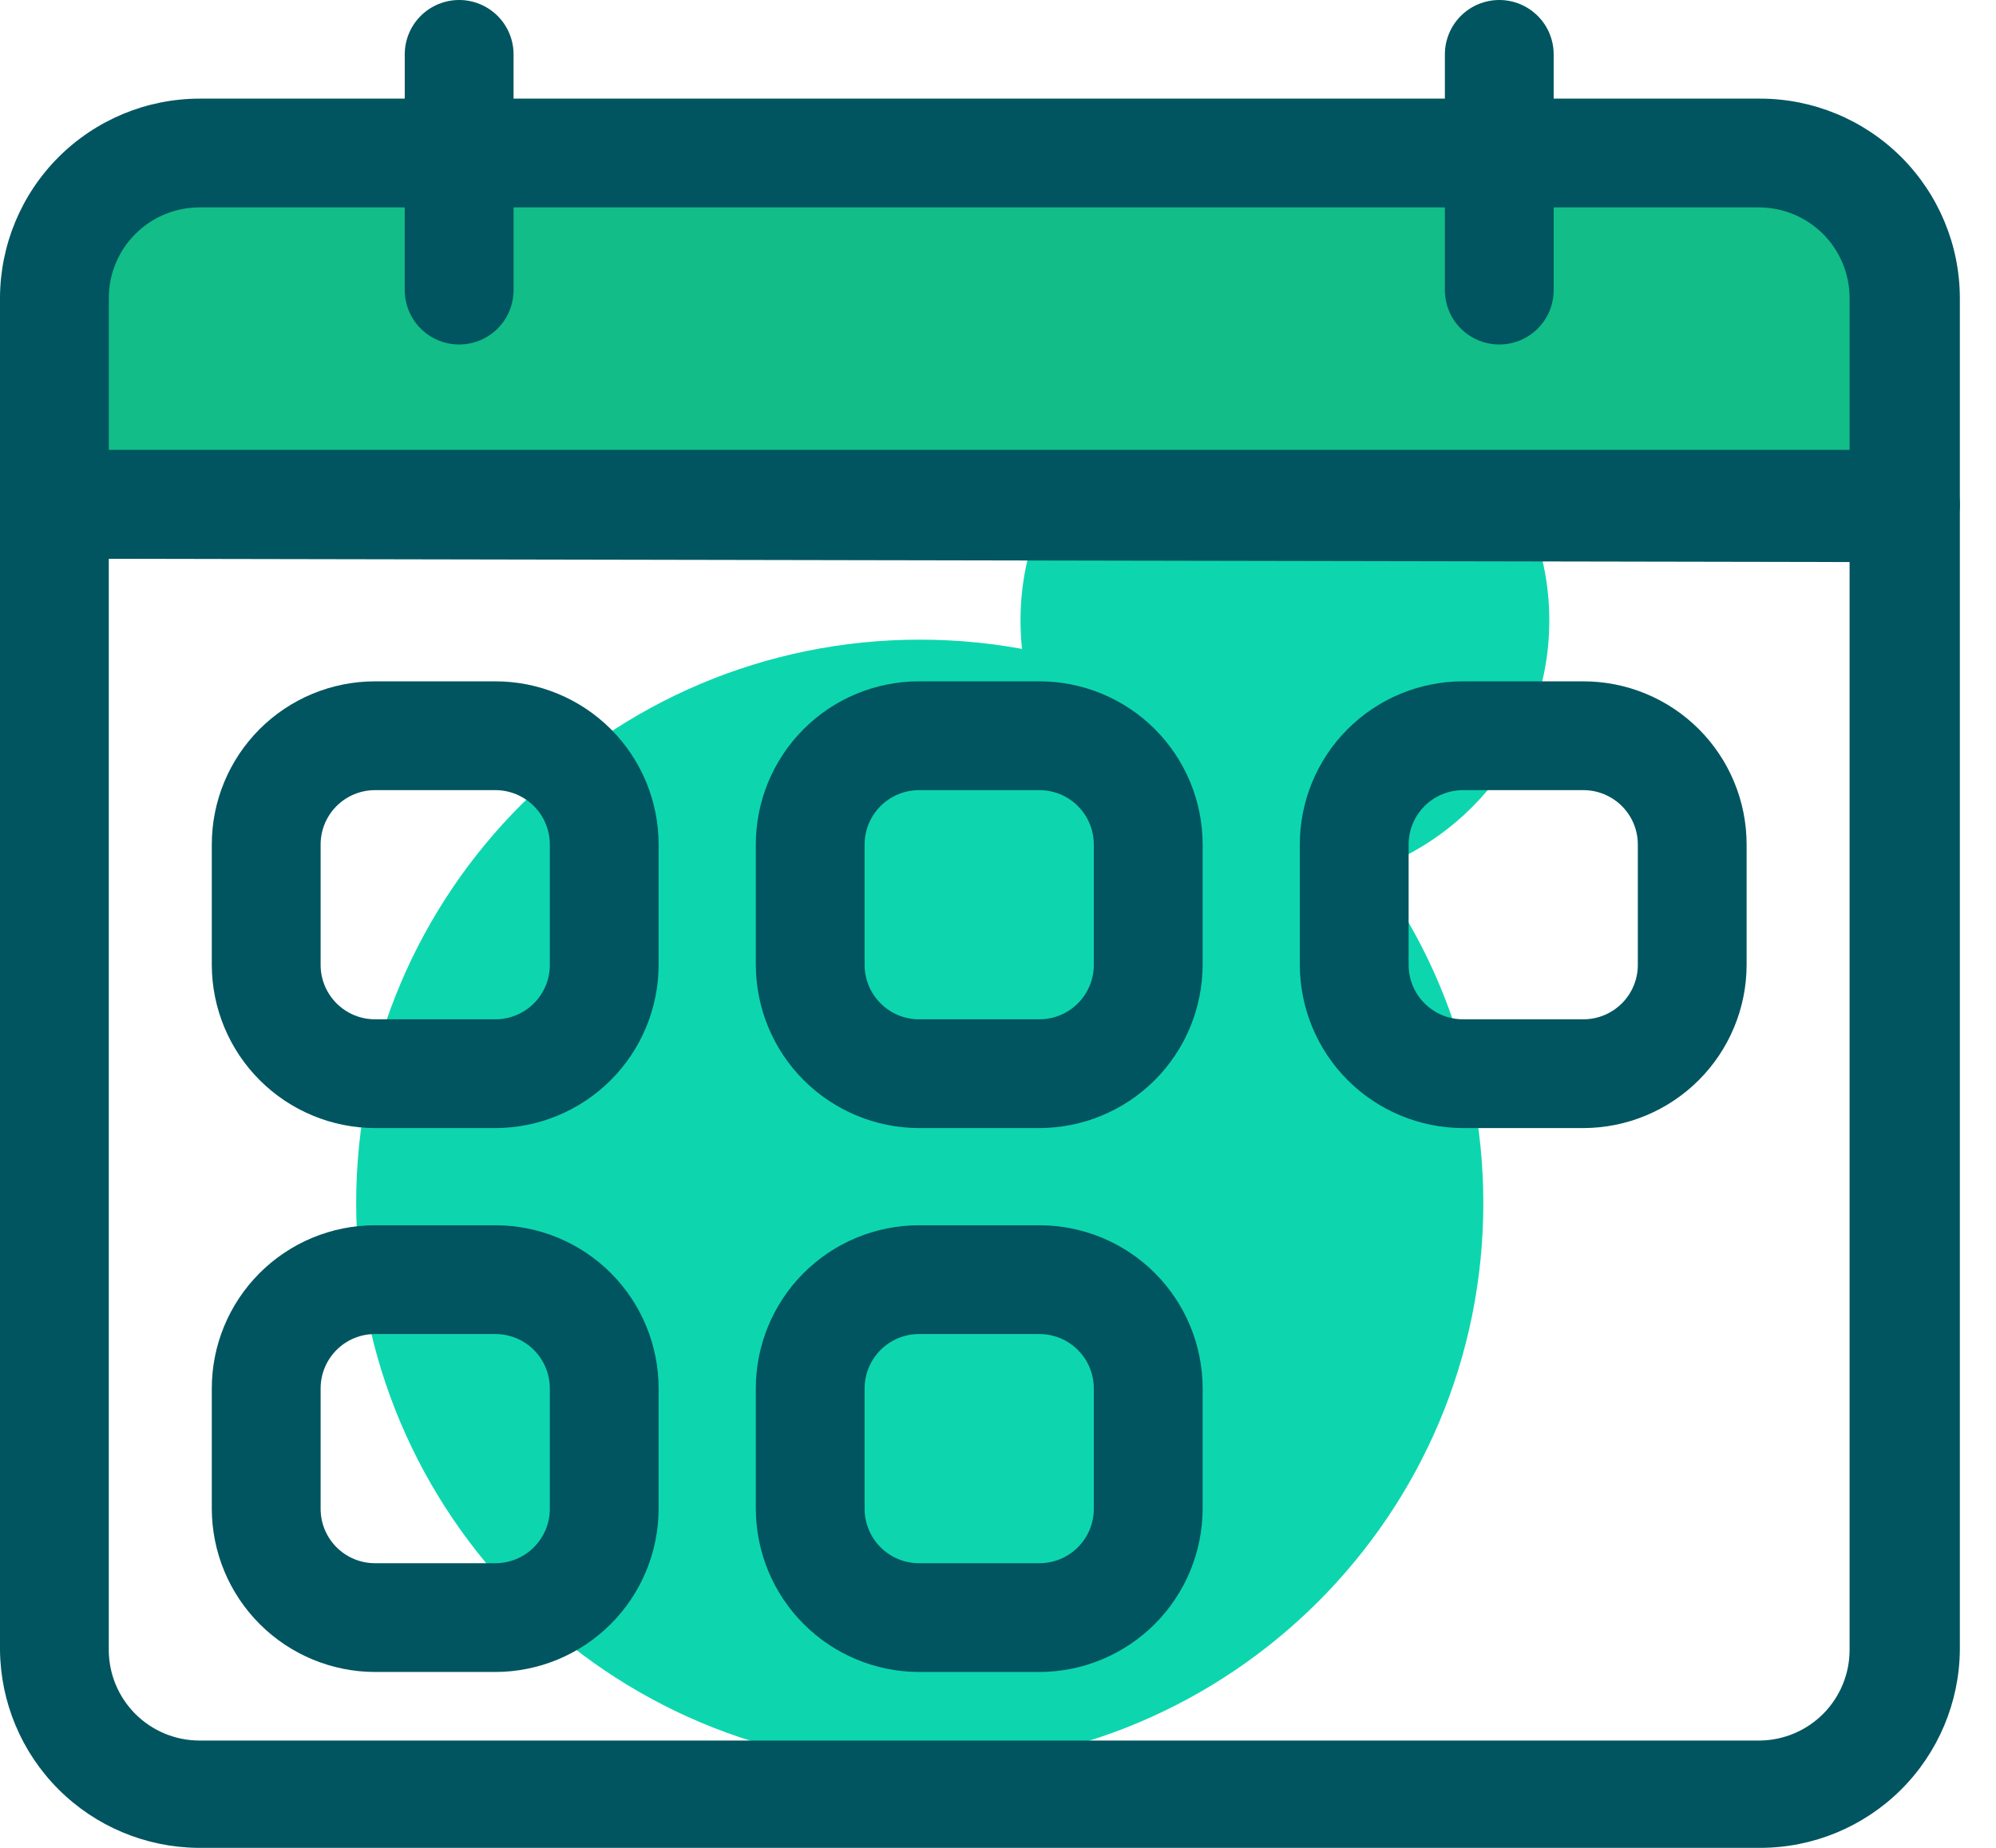
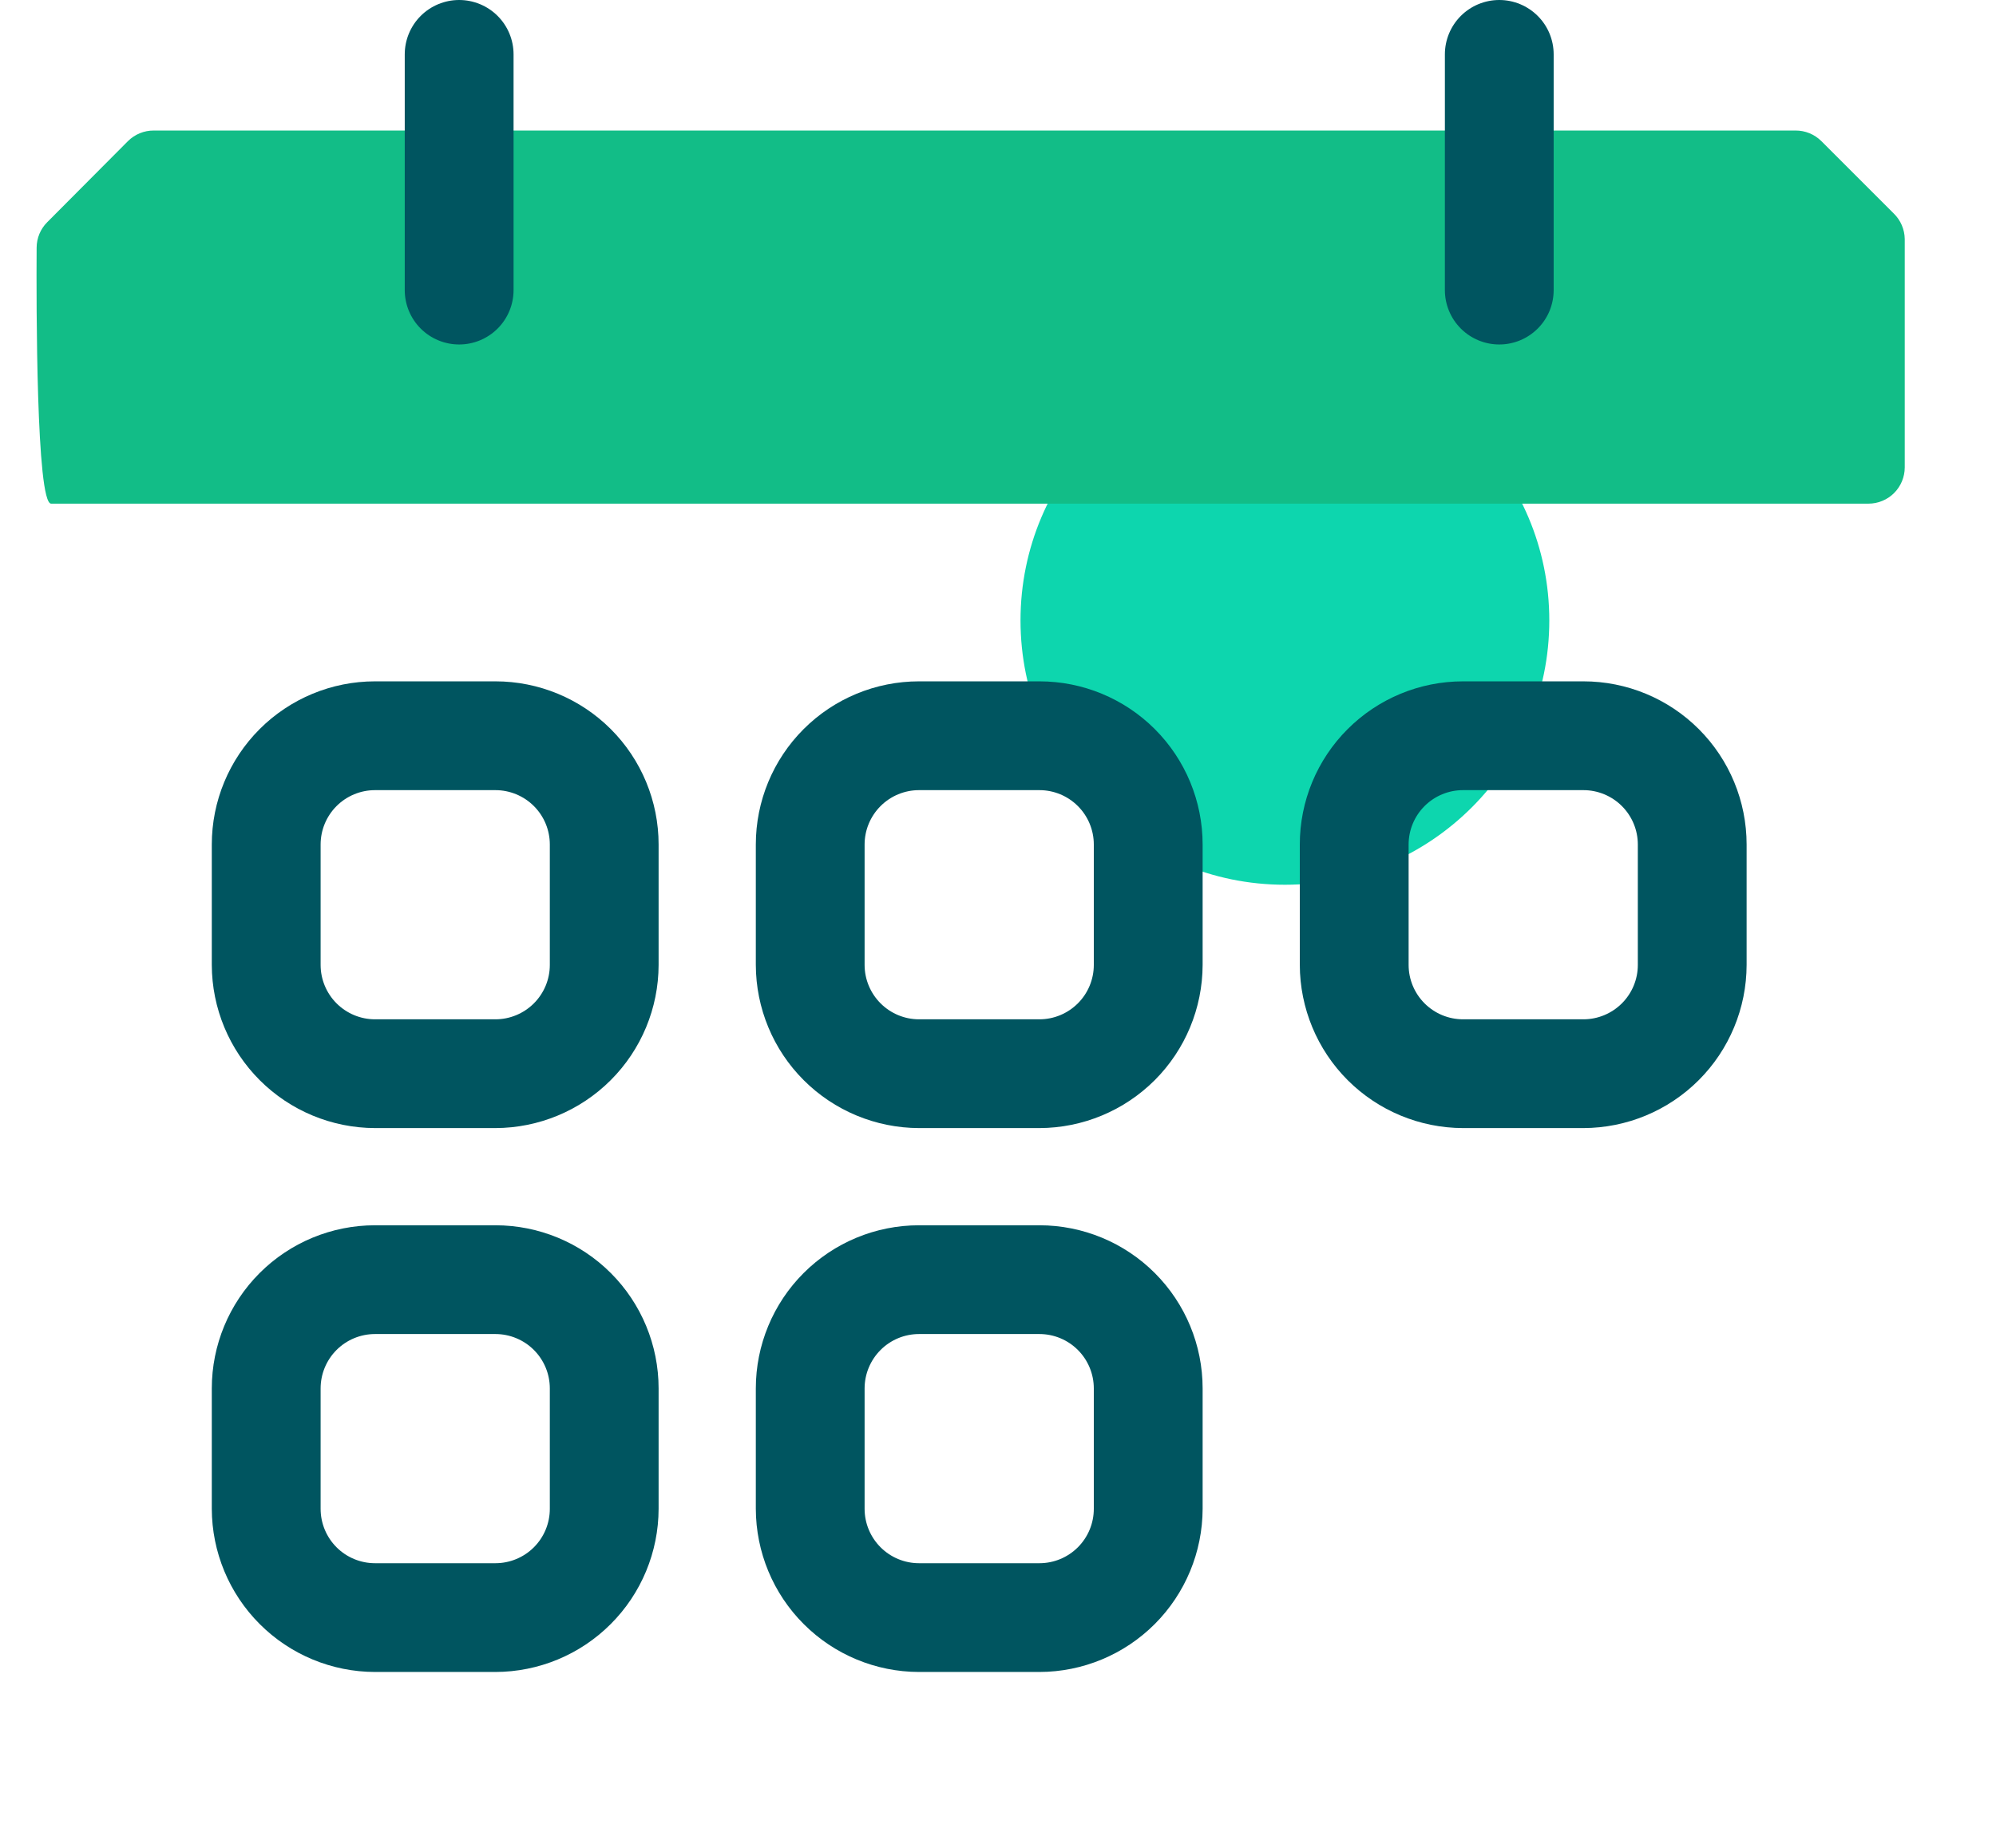
<svg xmlns="http://www.w3.org/2000/svg" width="54" height="50" viewBox="0 0 54 50" fill="none">
-   <path d="M24.883 47.802C33.304 47.802 40.13 40.976 40.13 32.555C40.13 24.134 33.304 17.308 24.883 17.308C16.462 17.308 9.636 24.134 9.636 32.555C9.636 40.976 16.462 47.802 24.883 47.802Z" fill="#0DD6AE" />
  <path d="M34.762 23.94C38.712 23.94 41.915 20.738 41.915 16.788C41.915 12.837 38.712 9.635 34.762 9.635C30.812 9.635 27.609 12.837 27.609 16.788C27.609 20.738 30.812 23.94 34.762 23.94Z" fill="#0DD6AE" />
  <path d="M1.383 13.628H50.549C50.809 13.628 51.059 13.525 51.243 13.341C51.427 13.157 51.531 12.907 51.531 12.647V6.466C51.527 6.207 51.421 5.96 51.236 5.779L49.274 3.817C49.182 3.726 49.073 3.654 48.954 3.605C48.834 3.556 48.706 3.531 48.577 3.532H4.16C4.031 3.531 3.903 3.556 3.783 3.605C3.664 3.654 3.555 3.726 3.463 3.817L1.275 6.015C1.094 6.197 0.992 6.444 0.991 6.701C0.981 8.222 0.981 13.628 1.383 13.628Z" fill="#12BD87" />
-   <path d="M47.626 50H5.357C3.94 49.987 2.585 49.419 1.583 48.417C0.581 47.415 0.013 46.06 0 44.643V13.648C0.003 13.258 0.158 12.886 0.434 12.61C0.709 12.335 1.082 12.179 1.472 12.176H51.55C51.94 12.179 52.313 12.335 52.588 12.61C52.864 12.886 53.02 13.258 53.022 13.648V44.643C53.009 46.066 52.435 47.428 51.425 48.431C50.414 49.434 49.049 49.998 47.626 50ZM2.943 15.12V44.643C2.943 45.293 3.202 45.917 3.662 46.377C4.122 46.837 4.746 47.096 5.396 47.096H47.626C48.269 47.086 48.883 46.822 49.335 46.364C49.786 45.905 50.039 45.287 50.039 44.643V15.208L2.943 15.12Z" fill="#005560" />
-   <path d="M51.55 15.12H1.433C1.049 15.11 0.685 14.95 0.417 14.675C0.15 14.4 -0 14.032 9.3187e-08 13.648V8.065C0.003 6.635 0.572 5.264 1.583 4.252C2.595 3.241 3.966 2.671 5.396 2.669H47.626C49.056 2.671 50.427 3.241 51.439 4.252C52.45 5.264 53.02 6.635 53.022 8.065V13.648C53.022 14.038 52.867 14.413 52.591 14.689C52.315 14.965 51.941 15.12 51.55 15.12ZM2.943 12.176H50.039V8.065C50.039 7.415 49.781 6.791 49.321 6.331C48.861 5.871 48.237 5.612 47.586 5.612H5.357C4.713 5.623 4.1 5.885 3.648 6.344C3.196 6.803 2.943 7.421 2.943 8.065V12.176Z" fill="#005560" />
  <path d="M12.422 9.321C12.032 9.321 11.657 9.166 11.381 8.89C11.105 8.614 10.95 8.24 10.95 7.849V1.472C10.95 1.081 11.105 0.707 11.381 0.431C11.657 0.155 12.032 0 12.422 0C12.812 0 13.187 0.155 13.463 0.431C13.739 0.707 13.894 1.081 13.894 1.472V7.849C13.894 8.24 13.739 8.614 13.463 8.89C13.187 9.166 12.812 9.321 12.422 9.321ZM40.562 9.321C40.171 9.321 39.797 9.166 39.521 8.89C39.245 8.614 39.09 8.24 39.09 7.849V1.472C39.09 1.081 39.245 0.707 39.521 0.431C39.797 0.155 40.171 0 40.562 0C40.952 0 41.326 0.155 41.602 0.431C41.879 0.707 42.033 1.081 42.033 1.472V7.849C42.033 8.24 41.879 8.614 41.602 8.89C41.326 9.166 40.952 9.321 40.562 9.321ZM13.403 30.524H10.146C8.976 30.521 7.854 30.055 7.027 29.228C6.199 28.401 5.733 27.279 5.73 26.109V22.851C5.73 21.68 6.196 20.557 7.024 19.729C7.852 18.901 8.975 18.436 10.146 18.436H13.403C14.574 18.436 15.697 18.901 16.525 19.729C17.353 20.557 17.818 21.68 17.818 22.851V26.109C17.816 27.279 17.35 28.401 16.522 29.228C15.695 30.055 14.573 30.521 13.403 30.524ZM10.146 21.38C9.755 21.38 9.381 21.535 9.105 21.811C8.829 22.087 8.674 22.461 8.674 22.851V26.109C8.674 26.499 8.829 26.873 9.105 27.149C9.381 27.425 9.755 27.581 10.146 27.581H13.403C13.793 27.581 14.168 27.425 14.444 27.149C14.72 26.873 14.875 26.499 14.875 26.109V22.851C14.875 22.461 14.72 22.087 14.444 21.811C14.168 21.535 13.793 21.38 13.403 21.38H10.146ZM28.121 30.524H24.863C23.693 30.521 22.571 30.055 21.744 29.228C20.916 28.401 20.451 27.279 20.448 26.109V22.851C20.448 21.68 20.913 20.557 21.741 19.729C22.569 18.901 23.692 18.436 24.863 18.436H28.121C29.292 18.436 30.415 18.901 31.243 19.729C32.071 20.557 32.536 21.68 32.536 22.851V26.109C32.533 27.279 32.067 28.401 31.24 29.228C30.412 30.055 29.291 30.521 28.121 30.524ZM24.863 21.38C24.473 21.38 24.099 21.535 23.823 21.811C23.547 22.087 23.391 22.461 23.391 22.851V26.109C23.391 26.499 23.547 26.873 23.823 27.149C24.099 27.425 24.473 27.581 24.863 27.581H28.121C28.511 27.581 28.885 27.425 29.161 27.149C29.437 26.873 29.592 26.499 29.592 26.109V22.851C29.592 22.461 29.437 22.087 29.161 21.811C28.885 21.535 28.511 21.38 28.121 21.38H24.863ZM42.838 30.524H39.581C38.41 30.521 37.289 30.055 36.461 29.228C35.634 28.401 35.168 27.279 35.165 26.109V22.851C35.165 21.68 35.63 20.557 36.459 19.729C37.287 18.901 38.41 18.436 39.581 18.436H42.838C44.009 18.436 45.132 18.901 45.96 19.729C46.788 20.557 47.253 21.68 47.253 22.851V26.109C47.251 27.279 46.785 28.401 45.957 29.228C45.13 30.055 44.008 30.521 42.838 30.524ZM39.581 21.38C39.19 21.38 38.816 21.535 38.54 21.811C38.264 22.087 38.109 22.461 38.109 22.851V26.109C38.109 26.499 38.264 26.873 38.54 27.149C38.816 27.425 39.19 27.581 39.581 27.581H42.838C43.228 27.581 43.603 27.425 43.879 27.149C44.155 26.873 44.31 26.499 44.31 26.109V22.851C44.31 22.461 44.155 22.087 43.879 21.811C43.603 21.535 43.228 21.38 42.838 21.38H39.581ZM13.403 45.241H10.146C8.976 45.239 7.854 44.773 7.027 43.945C6.199 43.118 5.733 41.996 5.73 40.826V37.569C5.73 36.398 6.196 35.275 7.024 34.447C7.852 33.619 8.975 33.154 10.146 33.154H13.403C14.574 33.154 15.697 33.619 16.525 34.447C17.353 35.275 17.818 36.398 17.818 37.569V40.826C17.816 41.996 17.35 43.118 16.522 43.945C15.695 44.773 14.573 45.239 13.403 45.241ZM10.146 36.097C9.755 36.097 9.381 36.252 9.105 36.528C8.829 36.804 8.674 37.178 8.674 37.569V40.826C8.674 41.217 8.829 41.591 9.105 41.867C9.381 42.143 9.755 42.298 10.146 42.298H13.403C13.793 42.298 14.168 42.143 14.444 41.867C14.72 41.591 14.875 41.217 14.875 40.826V37.569C14.875 37.178 14.72 36.804 14.444 36.528C14.168 36.252 13.793 36.097 13.403 36.097H10.146ZM28.121 45.241H24.863C23.693 45.239 22.571 44.773 21.744 43.945C20.916 43.118 20.451 41.996 20.448 40.826V37.569C20.448 36.398 20.913 35.275 21.741 34.447C22.569 33.619 23.692 33.154 24.863 33.154H28.121C29.292 33.154 30.415 33.619 31.243 34.447C32.071 35.275 32.536 36.398 32.536 37.569V40.826C32.533 41.996 32.067 43.118 31.24 43.945C30.412 44.773 29.291 45.239 28.121 45.241ZM24.863 36.097C24.473 36.097 24.099 36.252 23.823 36.528C23.547 36.804 23.391 37.178 23.391 37.569V40.826C23.391 41.217 23.547 41.591 23.823 41.867C24.099 42.143 24.473 42.298 24.863 42.298H28.121C28.511 42.298 28.885 42.143 29.161 41.867C29.437 41.591 29.592 41.217 29.592 40.826V37.569C29.592 37.178 29.437 36.804 29.161 36.528C28.885 36.252 28.511 36.097 28.121 36.097H24.863Z" fill="#005560" />
</svg>